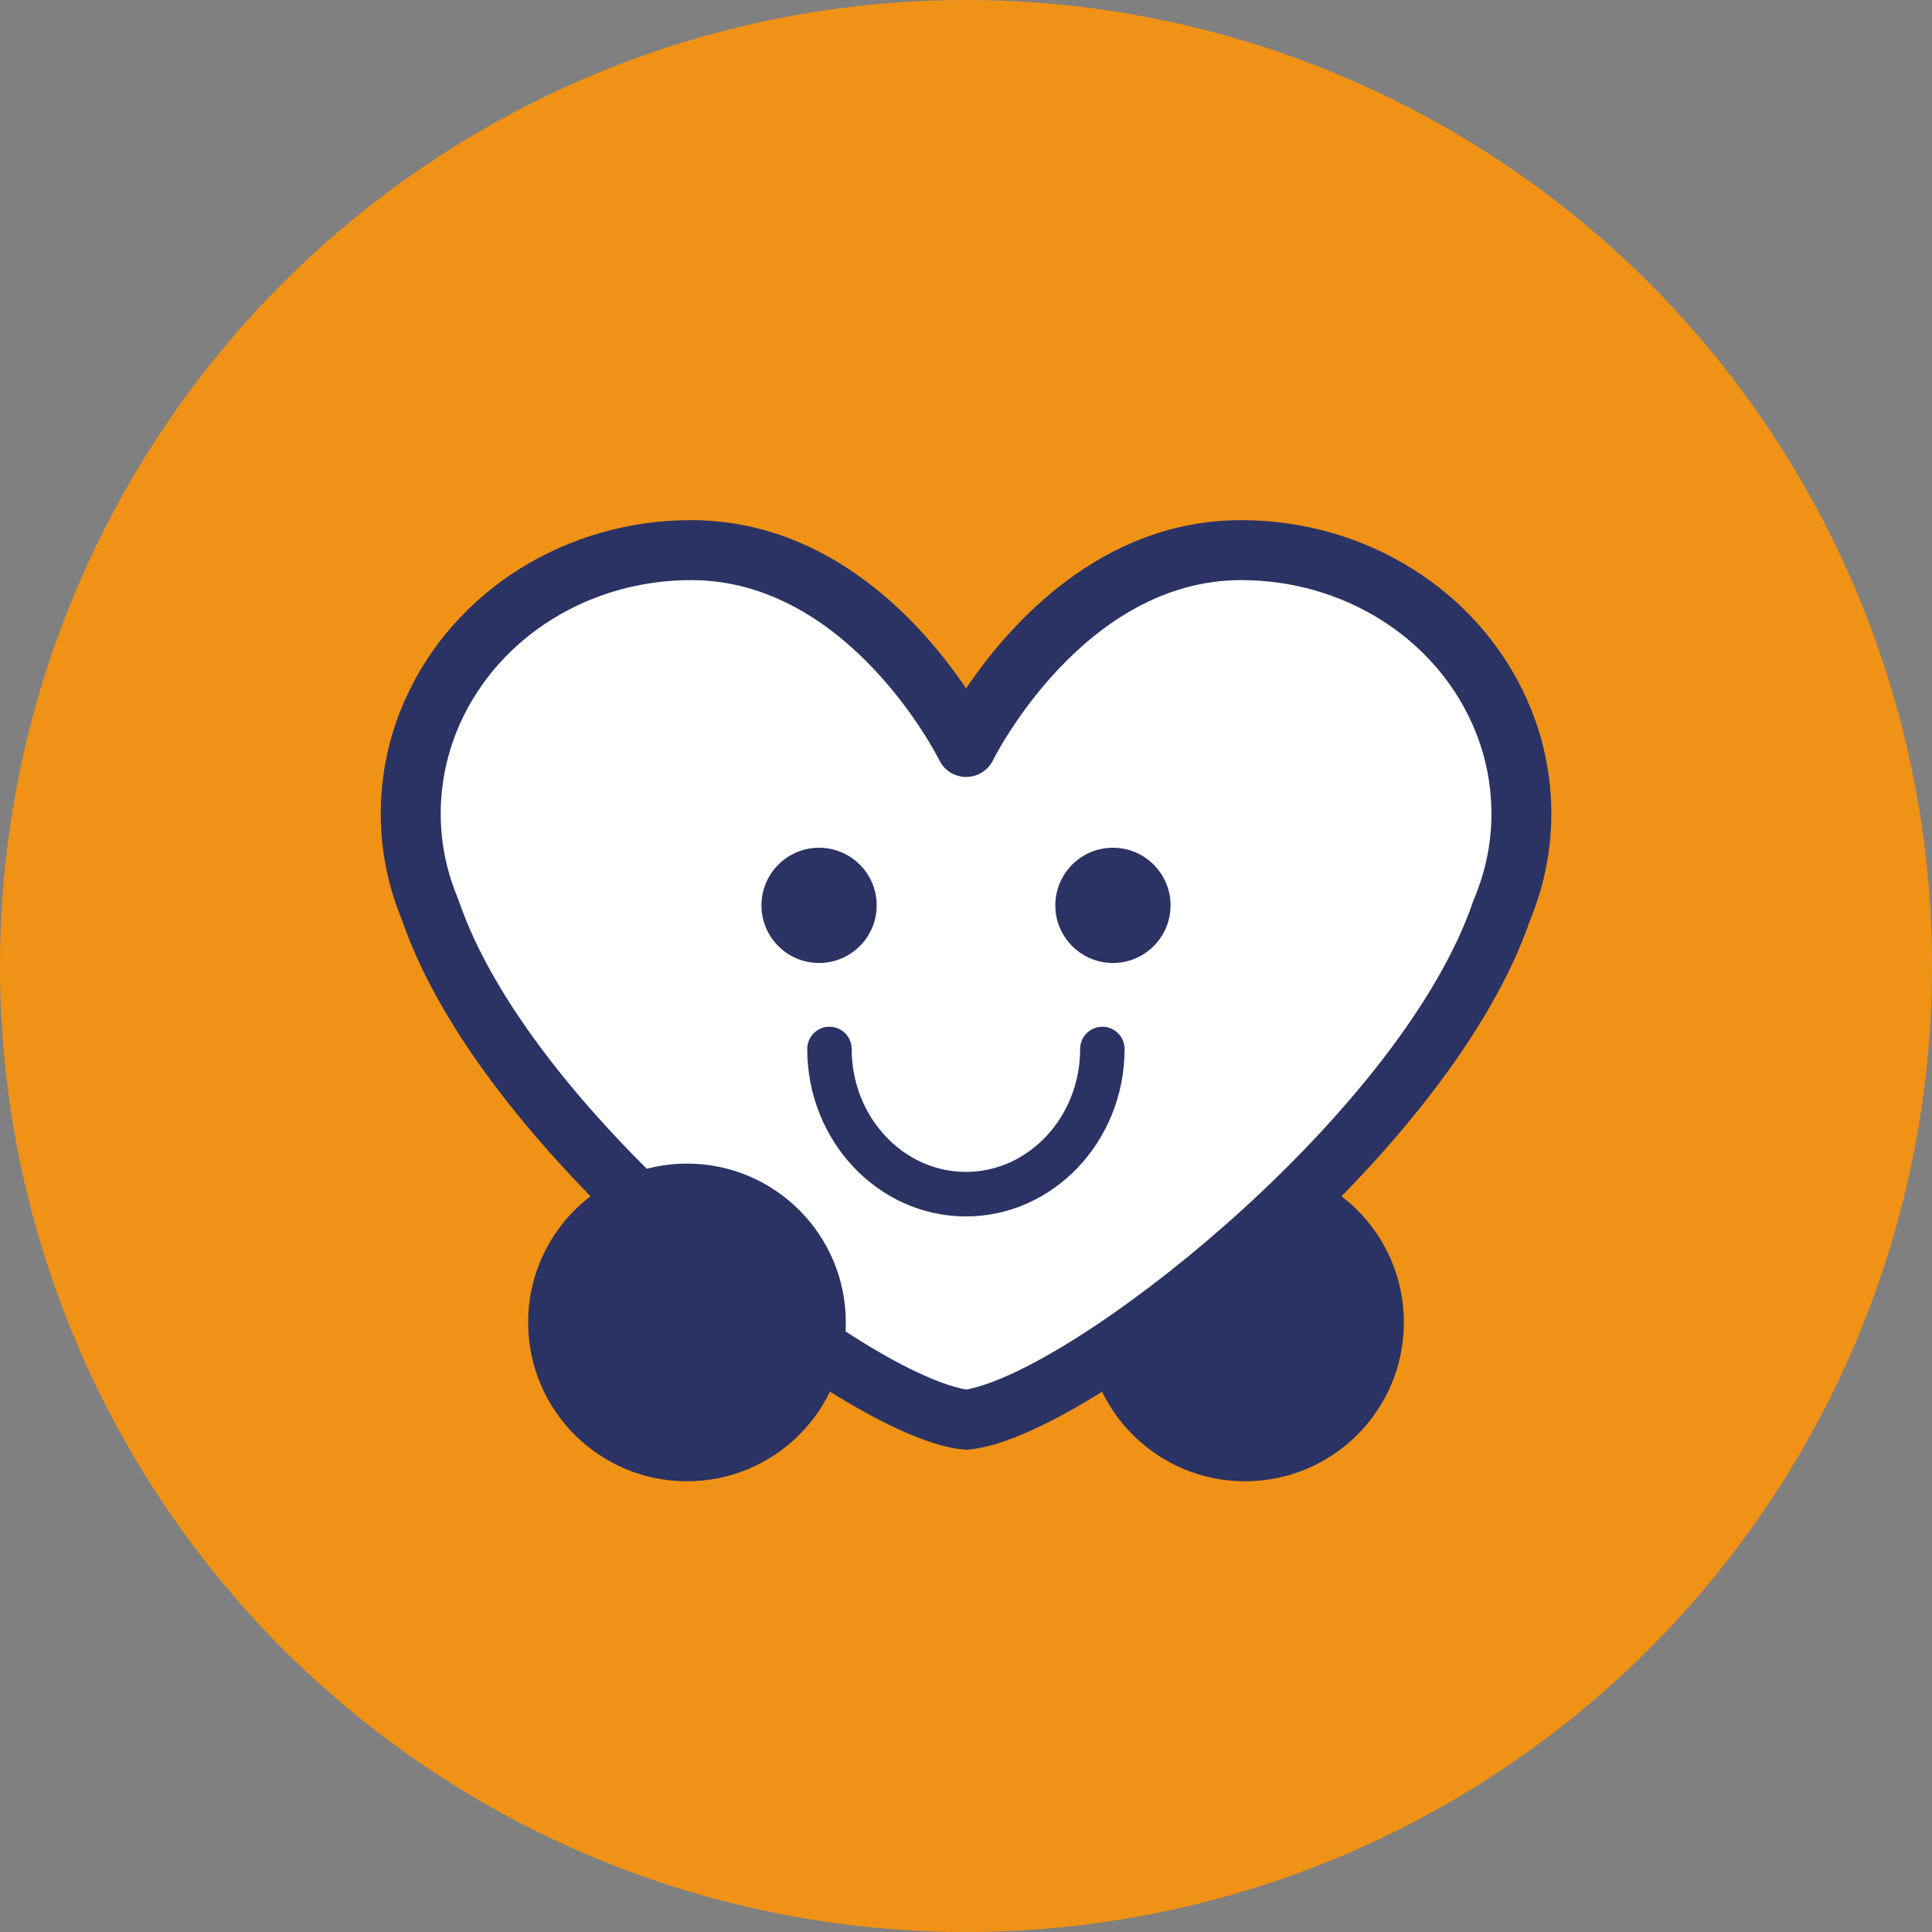
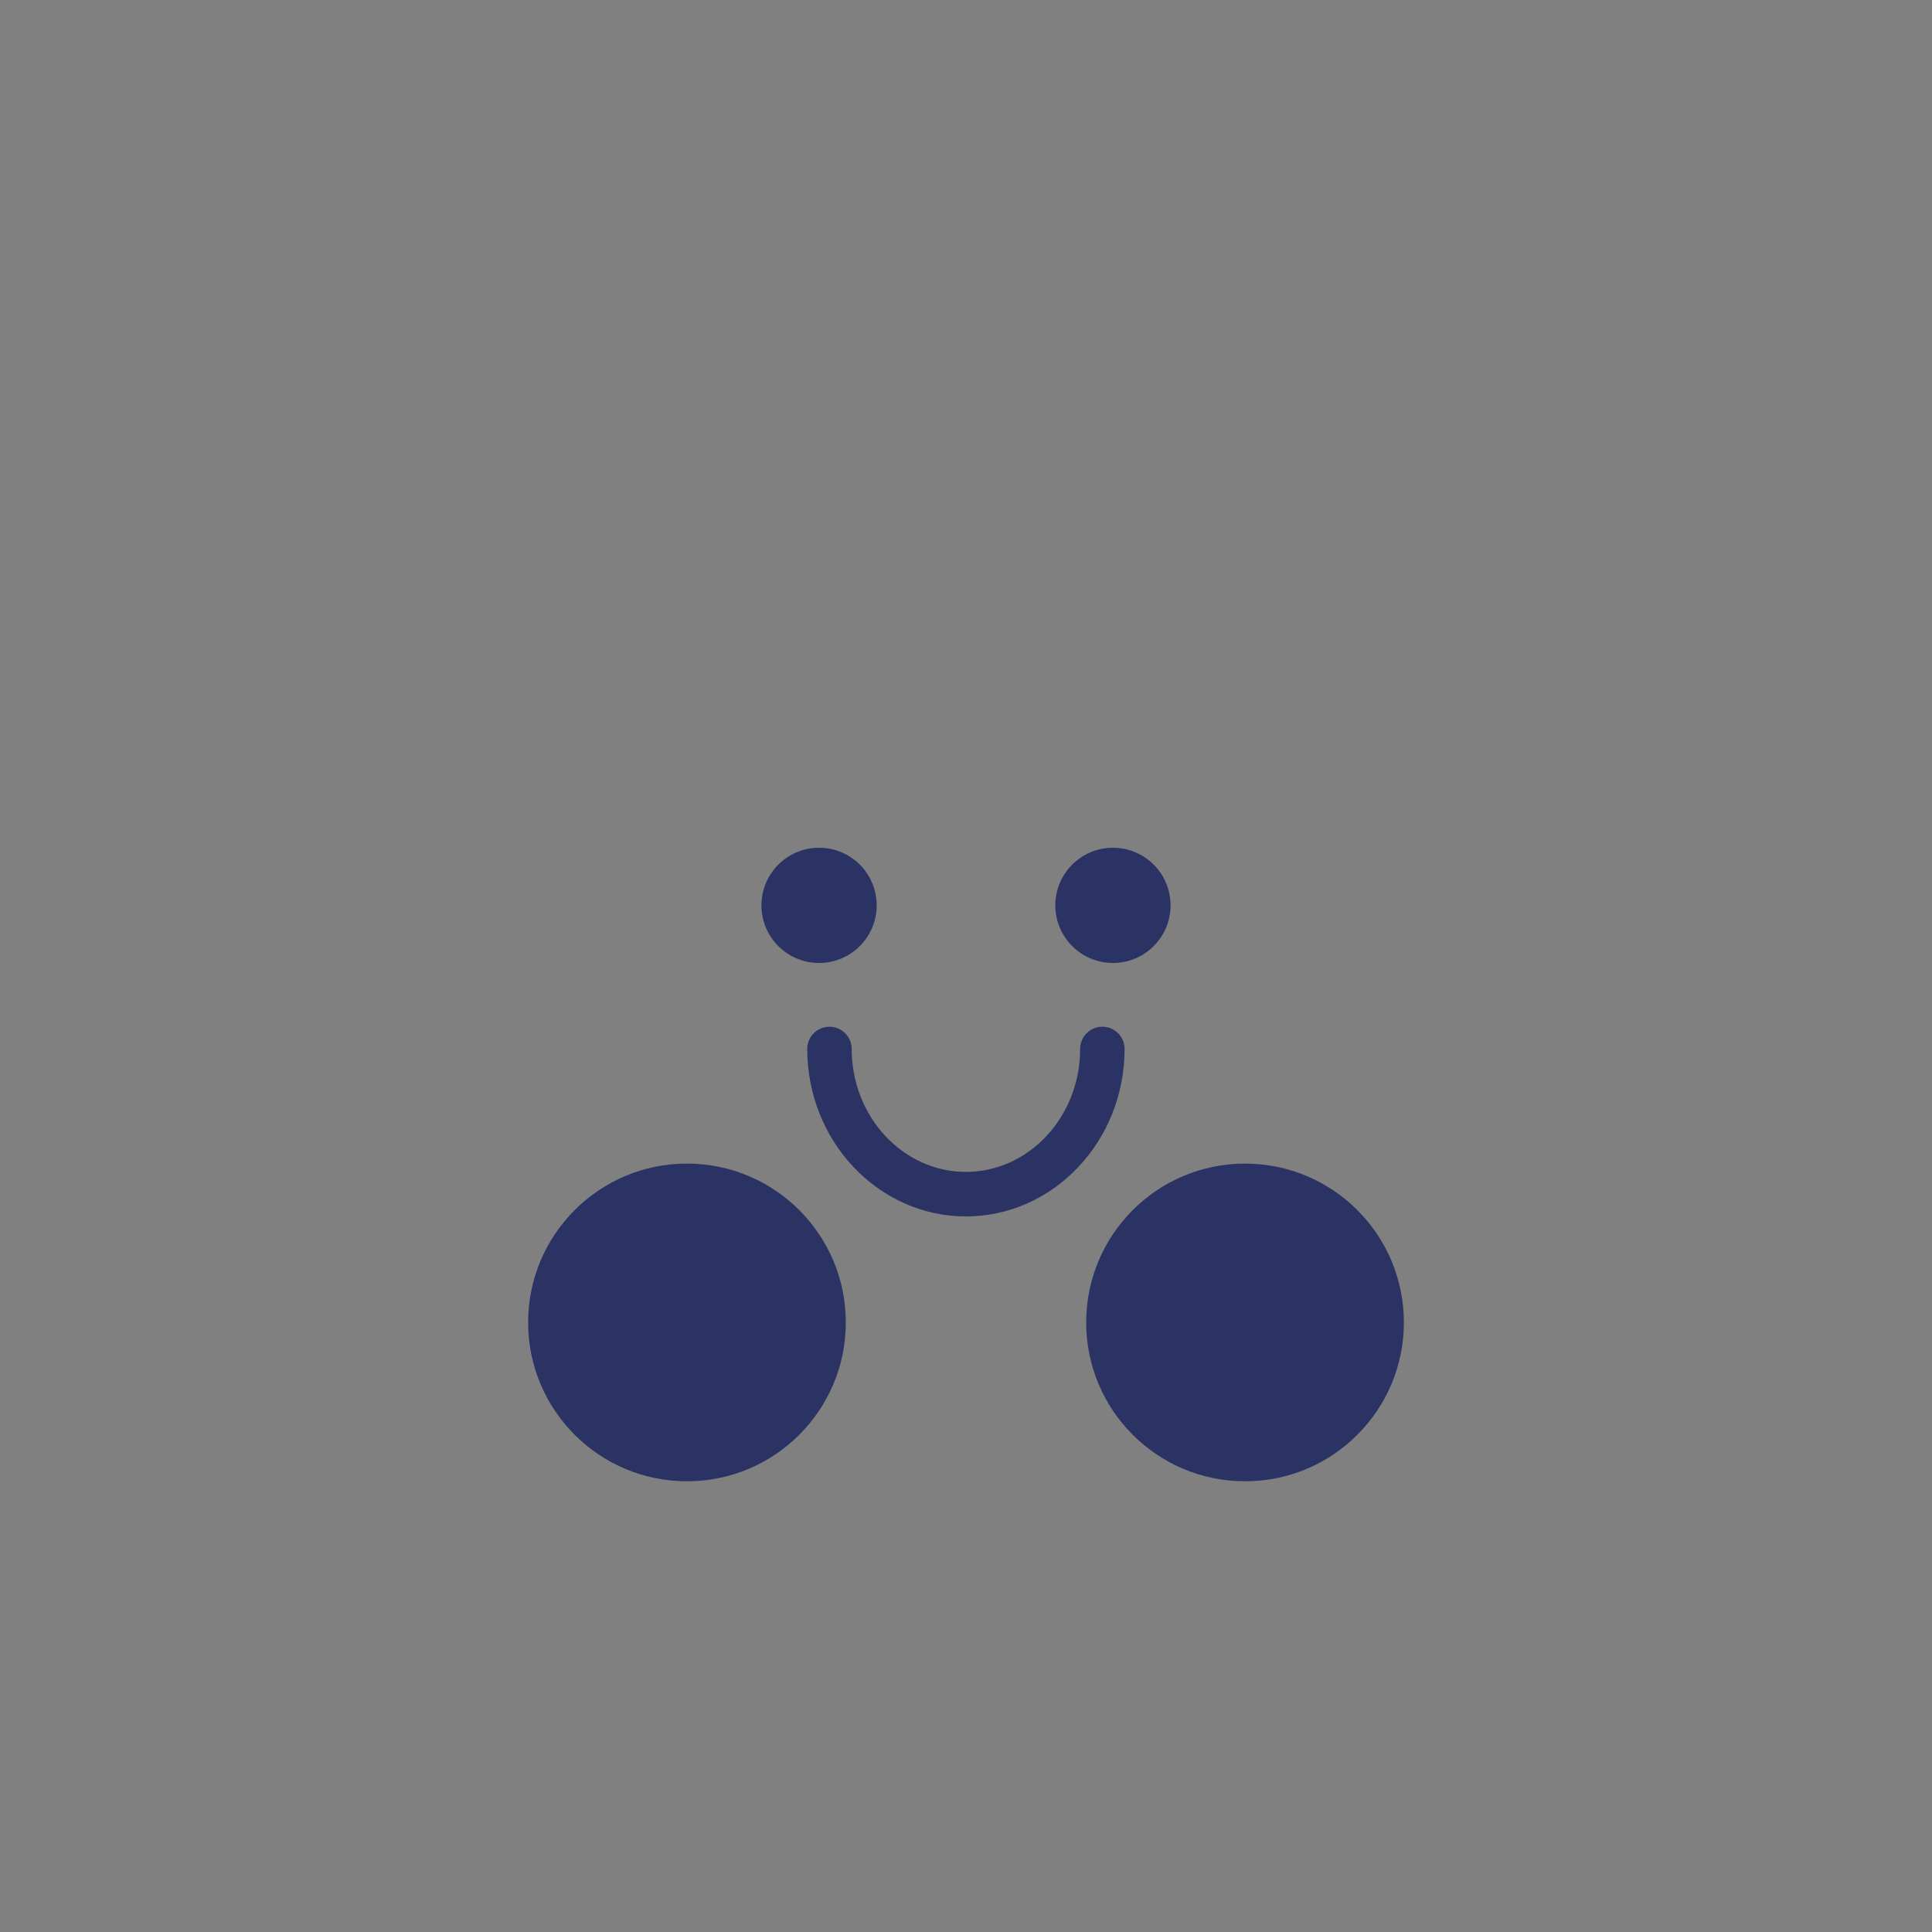
<svg xmlns="http://www.w3.org/2000/svg" id="Layer_2" viewBox="0 0 230.36 230.36">
  <rect x="0" y="0" width="230.36" height="230.36" fill="#808080" stroke="none" />
  <defs>
    <style>.cls-1{fill:#2b3364;}.cls-1,.cls-2,.cls-3{stroke-width:0px;}.cls-2{fill:#f09216;}.cls-3{fill:#fff;}</style>
  </defs>
  <g id="Layer_1-2">
-     <circle class="cls-2" cx="115.18" cy="115.18" r="115.18" />
    <circle class="cls-1" cx="148.45" cy="157.68" r="18.94" />
-     <path class="cls-3" d="M179.29,107.95c-.09.23-.17.46-.27.68-8.85,25.84-46.73,55.97-61.5,60.17-.85.24-1.65.42-2.34.48h0c-.69-.06-1.48-.24-2.34-.48-14.77-4.21-52.65-34.33-61.5-60.17-.09-.22-.18-.45-.27-.68-1.35-3.4-2.1-7.07-2.1-10.91,0-4.34.93-8.48,2.63-12.25,5.07-11.29,16.94-19.2,30.79-19.2h0c21.4,0,32.79,23.47,32.79,23.47,0,0,11.39-23.47,32.79-23.47h0c13.84,0,25.72,7.91,30.79,19.2,1.69,3.76,2.63,7.9,2.63,12.25,0,3.84-.75,7.51-2.1,10.91Z" />
-     <path class="cls-1" d="M115.18,172.85c-.11,0-.22,0-.33-.02-.87-.08-1.85-.28-2.98-.6-15.9-4.53-54.61-35.53-63.87-62.34-.06-.14-.11-.29-.17-.43l-.08-.2c-1.56-3.93-2.35-8.04-2.35-12.22,0-4.76.99-9.37,2.94-13.71,5.82-12.94,19.18-21.31,34.05-21.31,16.75,0,27.74,12.56,32.8,20.06,5.06-7.5,16.04-20.06,32.79-20.06,14.87,0,28.24,8.36,34.05,21.31,1.95,4.34,2.94,8.95,2.94,13.71,0,4.17-.79,8.29-2.35,12.22l-.08.21c-.05.14-.11.28-.17.42-9.26,26.81-47.97,57.82-63.87,62.35-1.14.32-2.11.52-2.98.6-.11.01-.22.02-.33.02ZM82.39,69.17c-12.06,0-22.87,6.71-27.53,17.09-1.53,3.41-2.31,7.04-2.31,10.78,0,3.27.62,6.5,1.85,9.59l.24.61c.03.08.06.15.09.23,8.37,24.44,44.77,53.81,59.1,57.89.61.17,1.05.27,1.36.32.31-.05.75-.14,1.36-.32,14.33-4.08,50.73-33.45,59.1-57.89.03-.08.05-.15.09-.23l.24-.61s0,0,0,0c1.23-3.09,1.85-6.32,1.85-9.59,0-3.74-.78-7.37-2.31-10.78-4.66-10.38-15.47-17.09-27.53-17.09-18.86,0-29.48,21.25-29.58,21.46-.6,1.23-1.85,2.01-3.21,2.01h0c-1.37,0-2.61-.78-3.21-2.01-.1-.21-10.72-21.46-29.58-21.46Z" />
    <path class="cls-1" d="M115.18,145.04c-10.44,0-18.93-8.96-18.93-19.97,0-1.47,1.19-2.65,2.65-2.65s2.65,1.19,2.65,2.65c0,8.08,6.11,14.66,13.62,14.66s13.62-6.58,13.62-14.66c0-1.47,1.19-2.65,2.65-2.65s2.65,1.19,2.65,2.65c0,11.01-8.49,19.97-18.93,19.97Z" />
    <circle class="cls-1" cx="81.91" cy="157.68" r="18.94" />
    <circle class="cls-1" cx="132.7" cy="107.95" r="6.87" />
    <circle class="cls-1" cx="97.66" cy="107.95" r="6.87" />
  </g>
</svg>